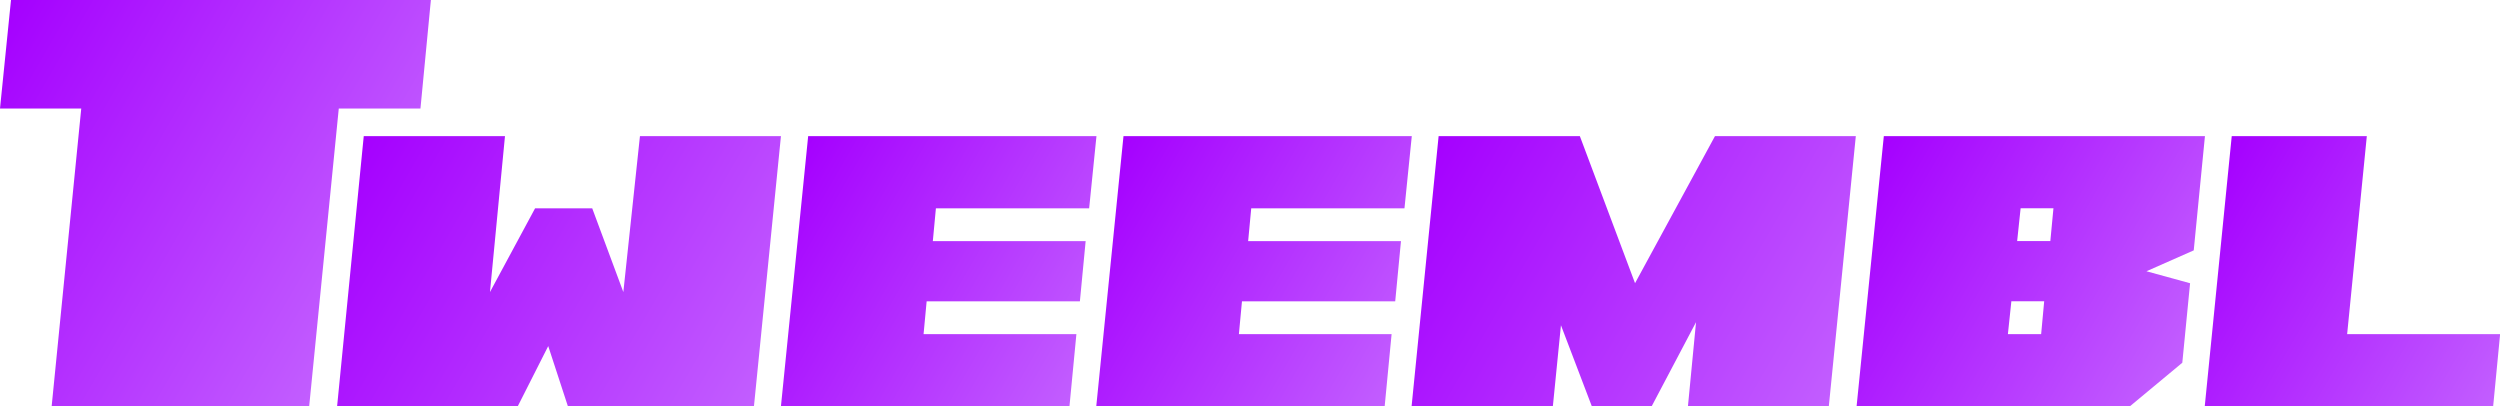
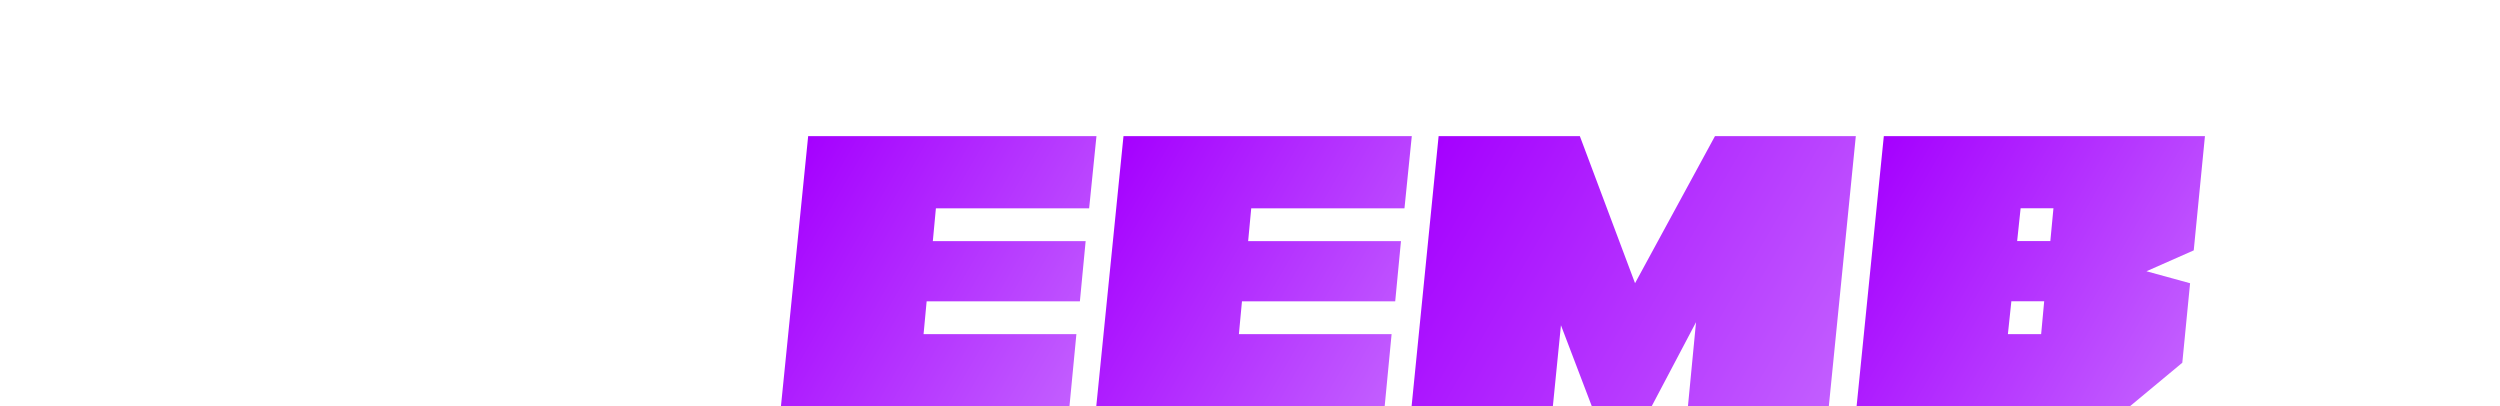
<svg xmlns="http://www.w3.org/2000/svg" xmlns:xlink="http://www.w3.org/1999/xlink" id="Layer_1" data-name="Layer 1" viewBox="0 0 642.75 104.47">
  <defs>
    <style>
            .cls-1{fill:url(#linear-gradient);}.cls-2{fill:url(#linear-gradient-2);}.cls-3{fill:url(#linear-gradient-3);}.cls-4{fill:url(#linear-gradient-4);}.cls-5{fill:url(#linear-gradient-5);}.cls-6{fill:url(#linear-gradient-6);}.cls-7{fill:url(#linear-gradient-7);}
        </style>
    <linearGradient id="linear-gradient" x1="759.23" y1="672.81" x2="861.88" y2="732.08" gradientUnits="userSpaceOnUse">
      <stop offset="0" stop-color="#A500FF" />
      <stop offset="1" stop-color="#C25EFF" />
    </linearGradient>
    <linearGradient id="linear-gradient-2" x1="855.25" y1="698.57" x2="960.57" y2="759.37" xlink:href="#linear-gradient" />
    <linearGradient id="linear-gradient-3" x1="965.31" y1="705.77" x2="1045.77" y2="752.22" xlink:href="#linear-gradient" />
    <linearGradient id="linear-gradient-4" x1="1046.38" y1="705.77" x2="1126.84" y2="752.22" xlink:href="#linear-gradient" />
    <linearGradient id="linear-gradient-5" x1="1131.59" y1="698.59" x2="1236.91" y2="759.4" xlink:href="#linear-gradient" />
    <linearGradient id="linear-gradient-6" x1="1242.91" y1="703.94" x2="1325.73" y2="751.76" xlink:href="#linear-gradient" />
    <linearGradient id="linear-gradient-7" x1="1326.44" y1="714.29" x2="1406.9" y2="760.75" xlink:href="#linear-gradient" />
  </defs>
-   <path class="cls-1" d="M764.22,687.16l2.83-27.9H875l-2.68,27.9h-21l-7.61,76.56H777.5l7.61-76.56Z" transform="translate(-764.22 -659.26)" />
-   <path class="cls-2" d="M850.89,763.72l6.85-69.46h36.31l-3.86,40.09,11.6-21.53h14.69l8,21.53,4.27-40.09H965l-6.94,69.46H910.23l-5.06-15.48-7.84,15.48Z" transform="translate(-764.22 -659.26)" />
  <path class="cls-3" d="M965,763.72l7-69.46h74.12l-1.88,18.56h-39.4l-.79,8.43h39.29l-1.48,15.48h-39.4l-.79,8.44h39.29l-1.78,18.55Z" transform="translate(-764.22 -659.26)" />
  <path class="cls-4" d="M1046.07,763.72l7-69.46h74.12l-1.88,18.56h-39.4l-.79,8.43h39.29l-1.48,15.48h-39.4l-.79,8.44H1122l-1.78,18.55Z" transform="translate(-764.22 -659.26)" />
  <path class="cls-5" d="M1127.14,763.72l6.95-69.46h36.31l14.19,37.81,20.55-37.81h36.21l-6.94,69.46h-36.22l2.08-21.63-11.41,21.63h-15.38l-7.94-20.84-2.08,20.84Z" transform="translate(-764.22 -659.26)" />
  <path class="cls-6" d="M1241.55,763.72l7-69.46h82.56l-2.88,29.37L1316.07,729l11.22,3.08-2,20.44-13.49,11.21Zm48.23-27h-8.44l-.89,8.44H1289Zm-6.06-23.91-.89,8.43h8.53l.8-8.43Z" transform="translate(-764.22 -659.26)" />
-   <path class="cls-7" d="M1331.06,763.72l6.94-69.46h34.73l-5.06,50.91H1407l-1.79,18.55Z" transform="translate(-764.22 -659.26)" />
</svg>